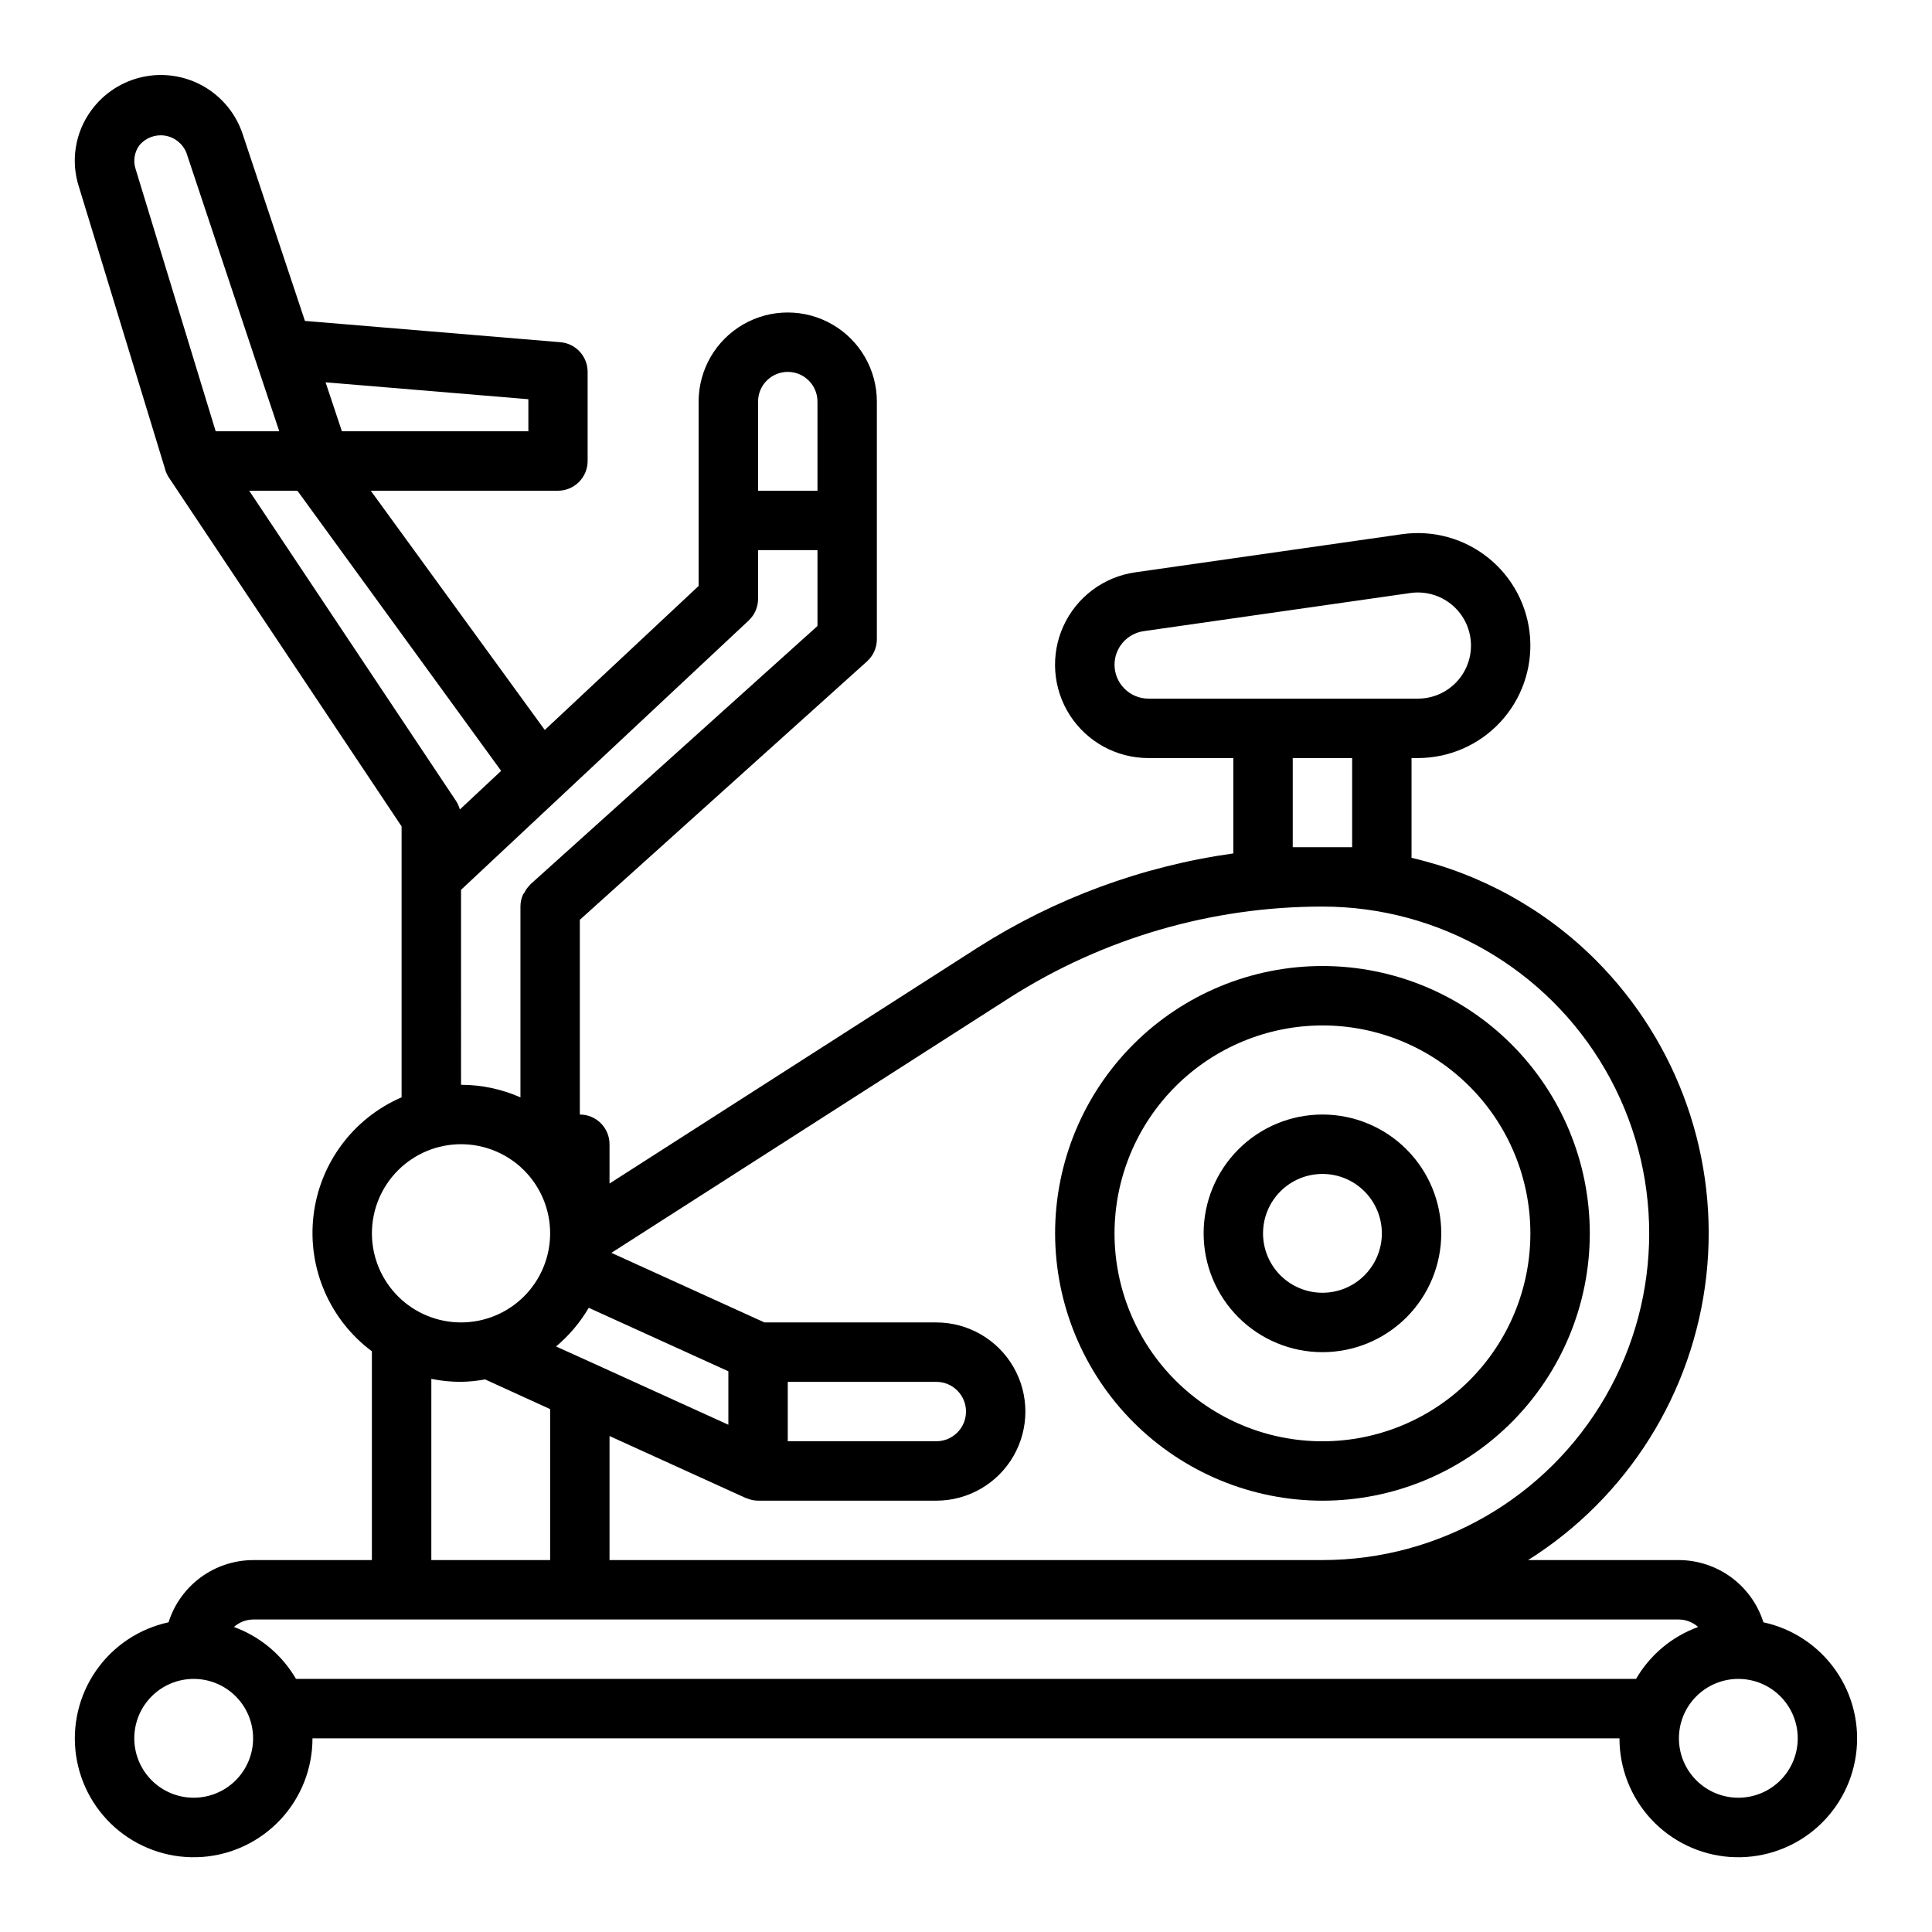
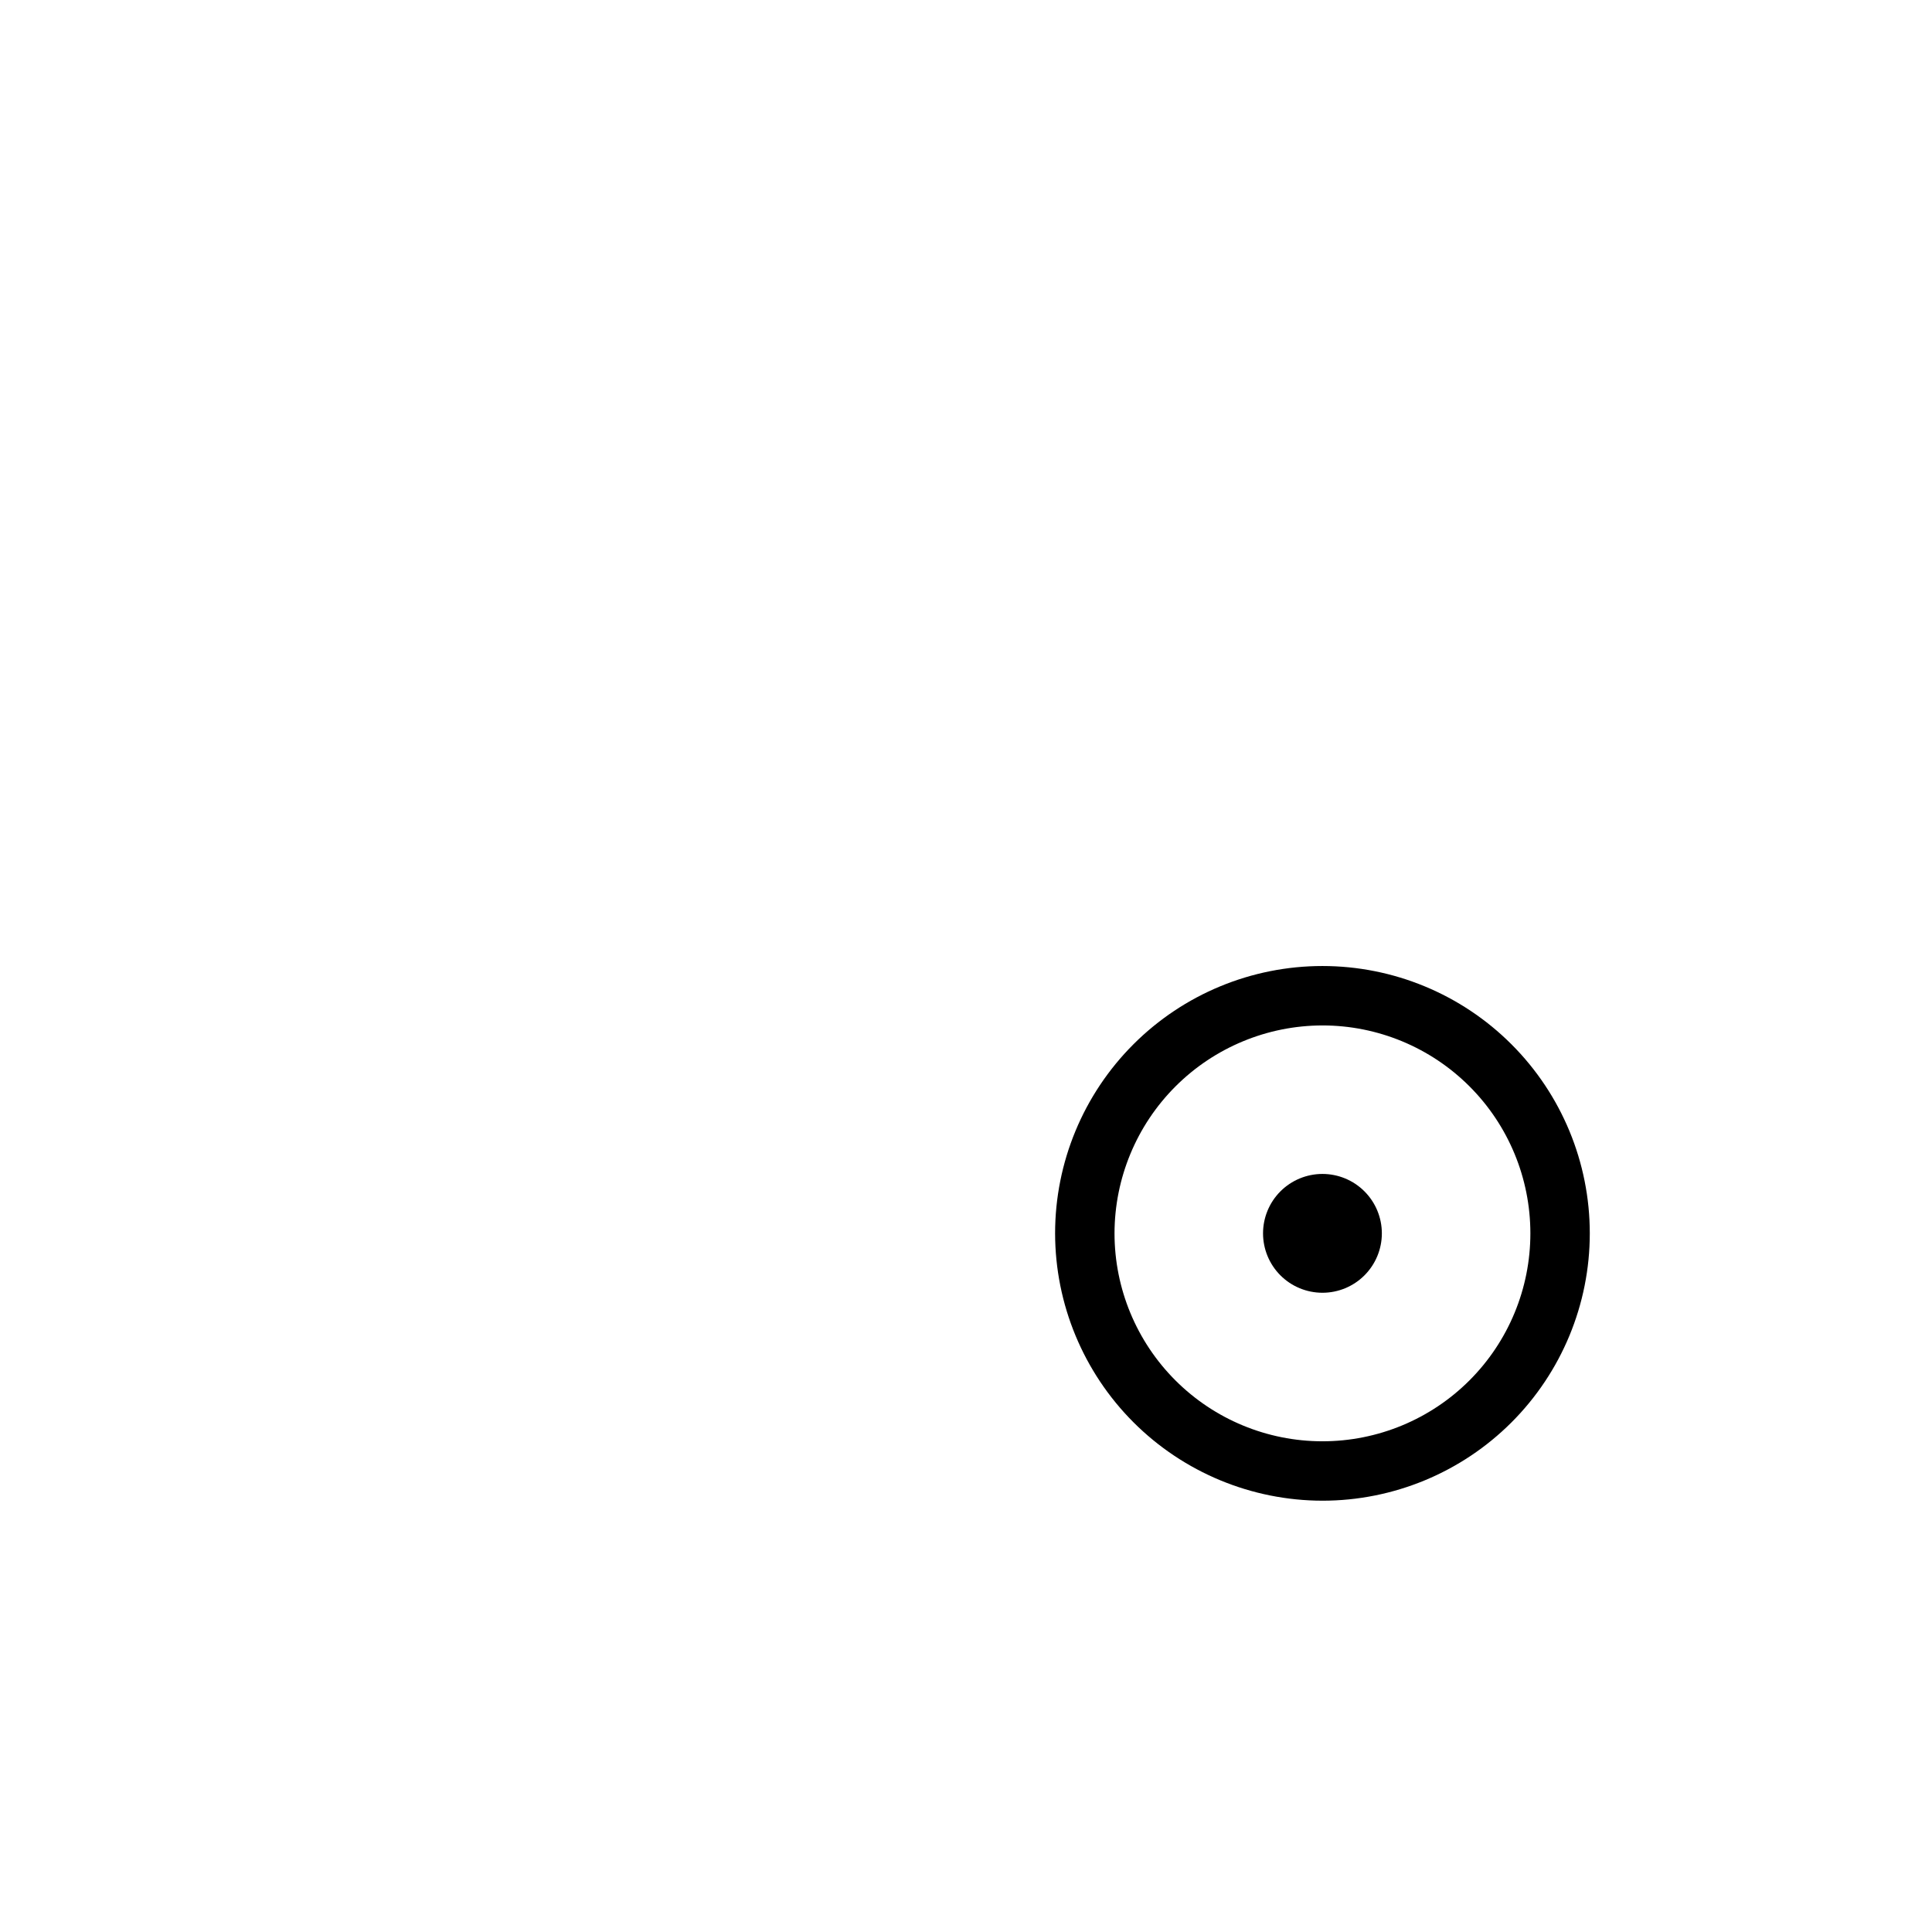
<svg xmlns="http://www.w3.org/2000/svg" fill="#000000" width="800px" height="800px" version="1.1" viewBox="144 144 512 512">
  <g>
    <path d="m494.46 541.7c18.793 0 36.812-7.465 50.098-20.75 13.289-13.289 20.754-31.309 20.754-50.098 0-18.793-7.465-36.812-20.754-50.098-13.285-13.289-31.305-20.75-50.098-20.75-18.789 0-36.809 7.461-50.094 20.75-13.289 13.285-20.754 31.305-20.754 50.098 0.023 18.781 7.492 36.793 20.773 50.074 13.285 13.281 31.293 20.754 50.074 20.773zm0-125.95c14.617 0 28.633 5.805 38.965 16.141 10.336 10.332 16.141 24.348 16.141 38.965 0 14.613-5.805 28.629-16.141 38.965-10.332 10.332-24.348 16.137-38.965 16.137-14.613 0-28.629-5.805-38.961-16.137-10.336-10.336-16.141-24.352-16.141-38.965 0.02-14.609 5.828-28.613 16.16-38.945 10.328-10.328 24.336-16.141 38.941-16.16z" />
-     <path d="m494.46 502.34c8.352 0 16.363-3.32 22.266-9.223 5.906-5.906 9.223-13.914 9.223-22.266 0-8.352-3.316-16.359-9.223-22.266-5.902-5.906-13.914-9.223-22.266-9.223-8.348 0-16.359 3.316-22.262 9.223-5.906 5.906-9.223 13.914-9.223 22.266 0 8.352 3.316 16.359 9.223 22.266 5.902 5.902 13.914 9.223 22.262 9.223zm0-47.23v-0.004c4.176 0 8.184 1.66 11.133 4.613 2.953 2.953 4.613 6.957 4.613 11.133 0 4.176-1.66 8.18-4.613 11.133-2.949 2.953-6.957 4.609-11.133 4.609-4.172 0-8.18-1.656-11.133-4.609-2.949-2.953-4.609-6.957-4.609-11.133 0-4.176 1.66-8.18 4.609-11.133 2.953-2.953 6.961-4.613 11.133-4.613z" />
-     <path d="m611.32 573.92c-1.504-4.766-4.484-8.934-8.508-11.895-4.027-2.965-8.891-4.57-13.891-4.59h-39.957c26.352-16.582 43.727-44.254 47.215-75.195 3.484-30.941-7.297-61.785-29.297-83.816-13.414-13.418-30.324-22.805-48.809-27.09v-26.441h1.676c8.273 0 16.176-3.438 21.816-9.492 5.641-6.055 8.508-14.18 7.922-22.43-0.586-8.254-4.574-15.891-11.012-21.086-6.438-5.199-14.746-7.484-22.938-6.316l-70.676 10.102c-8.34 1.18-15.508 6.527-19.02 14.188-3.508 7.66-2.875 16.582 1.676 23.672 4.555 7.086 12.406 11.371 20.832 11.363h22.492v25.27c-24.094 3.367-47.18 11.871-67.699 24.938l-97.613 62.543v-10.414c0-2.086-0.832-4.09-2.305-5.566-1.477-1.477-3.481-2.305-5.566-2.305v-51.602l76.113-68.488c1.66-1.496 2.609-3.629 2.606-5.863v-62.977c0-8.438-4.5-16.234-11.809-20.453-7.309-4.219-16.309-4.219-23.617 0-7.305 4.219-11.809 12.016-11.809 20.453v48.855l-40.77 38.164-46.113-63.402h49.594c2.09 0 4.09-0.832 5.566-2.305 1.477-1.477 2.309-3.481 2.309-5.566v-23.617c0.012-4.106-3.129-7.531-7.219-7.871l-67.699-5.644-16.531-49.594c-1.785-5.328-5.473-9.809-10.355-12.59-4.883-2.777-10.617-3.656-16.109-2.473-5.488 1.184-10.352 4.352-13.652 8.898-4.305 5.879-5.496 13.48-3.195 20.395l22.828 74.785v0.055c0.219 0.715 0.535 1.391 0.945 2.016l61.684 92.465v71.801c-12.828 5.543-21.727 17.504-23.348 31.383-1.625 13.879 4.273 27.57 15.477 35.922v55.332h-31.488c-5 0.02-9.863 1.625-13.887 4.59-4.027 2.961-7.008 7.129-8.508 11.895-7.789 1.684-14.648 6.254-19.199 12.797-4.547 6.539-6.449 14.559-5.32 22.445 1.129 7.887 5.203 15.051 11.406 20.051s14.07 7.461 22.016 6.894c7.945-0.57 15.379-4.133 20.805-9.965 5.426-5.832 8.438-13.508 8.43-21.473h346.37c-0.008 7.965 3.004 15.641 8.43 21.473s12.859 9.395 20.805 9.965c7.949 0.566 15.812-1.895 22.016-6.894s10.277-12.164 11.406-20.051c1.129-7.887-0.77-15.906-5.32-22.445-4.551-6.543-11.41-11.113-19.195-12.797zm-171.96-253.77c0.016-4.465 3.297-8.242 7.715-8.887l70.691-10.109c3.863-0.551 7.785 0.527 10.824 2.977 3.039 2.453 4.922 6.059 5.199 9.953 0.277 3.894-1.078 7.727-3.738 10.586-2.664 2.856-6.391 4.477-10.297 4.477h-71.398c-4.965-0.008-8.988-4.031-8.996-8.996zm47.23 48.359v-23.617h15.742v23.617zm-74.957 39.855c24.75-15.762 53.488-24.125 82.828-24.113 30.938 0 59.523 16.504 74.992 43.297s15.469 59.801 0 86.594c-15.469 26.789-44.055 43.293-74.992 43.293h-188.93v-32.871l36.102 16.422h0.094c0.992 0.453 2.07 0.691 3.164 0.707h47.23c8.438 0 16.234-4.5 20.453-11.809 4.219-7.309 4.219-16.309 0-23.617-4.219-7.305-12.016-11.809-20.453-11.809h-45.531l-40.566-18.445zm-111.61 82.215 37 16.824v14.168l-36.211-16.469-0.141-0.062-9.309-4.211c3.453-2.898 6.383-6.363 8.66-10.25zm92.102 19.625c4.348 0 7.875 3.523 7.875 7.871s-3.527 7.871-7.875 7.871h-39.359v-15.742zm-47.23-259.78c0-4.348 3.523-7.871 7.871-7.871s7.871 3.523 7.871 7.871v23.617h-15.742zm-60.875-0.629v8.5h-49.414l-4.328-12.98zm-103.08-67.297c1.648-1.98 4.215-2.949 6.762-2.555s4.699 2.098 5.676 4.481l18.051 54.191c0.059 0.219 0.129 0.43 0.211 0.637l6.367 19.043h-16.852l-21.184-69.391c-0.746-2.164-0.387-4.559 0.969-6.406zm29.094 91.543h12.777l53.996 74.242-10.941 10.234-0.004-0.004c-0.215-0.801-0.555-1.562-1.008-2.258zm56.145 105.77 76.234-71.375-0.004-0.004c1.586-1.484 2.488-3.562 2.488-5.738v-12.91h15.742v20.113l-76.113 68.488c-0.047 0-0.062 0.109-0.109 0.156-0.57 0.566-1.043 1.223-1.41 1.938-0.152 0.195-0.293 0.398-0.418 0.613-0.441 0.992-0.668 2.07-0.668 3.156v50.57c-4.957-2.195-10.32-3.332-15.742-3.336zm0 67.414c6.262 0 12.27 2.488 16.699 6.918 4.426 4.43 6.914 10.434 6.914 16.699 0 6.262-2.488 12.27-6.914 16.699-4.43 4.43-10.438 6.914-16.699 6.914-6.266 0-12.273-2.484-16.699-6.914-4.43-4.43-6.918-10.438-6.918-16.699 0-6.266 2.488-12.27 6.918-16.699 4.426-4.43 10.434-6.918 16.699-6.918zm-7.871 62.188h-0.004c2.594 0.527 5.231 0.793 7.875 0.789 2.137-0.039 4.266-0.254 6.367-0.645l17.246 7.871v40.004h-31.488zm-62.98 111c-4.176 0-8.18-1.656-11.133-4.609-2.949-2.953-4.609-6.957-4.609-11.133s1.66-8.18 4.609-11.133c2.953-2.953 6.957-4.613 11.133-4.613s8.184 1.66 11.133 4.613c2.953 2.953 4.613 6.957 4.613 11.133s-1.66 8.18-4.613 11.133c-2.949 2.953-6.957 4.609-11.133 4.609zm27.109-31.488h0.004c-3.703-6.371-9.523-11.242-16.453-13.758 1.398-1.254 3.207-1.961 5.086-1.984h377.86c1.879 0.023 3.688 0.73 5.086 1.984-6.926 2.516-12.75 7.387-16.453 13.758zm382.24 31.488c-4.176 0-8.18-1.656-11.133-4.609-2.953-2.953-4.613-6.957-4.613-11.133s1.66-8.18 4.613-11.133c2.953-2.953 6.957-4.613 11.133-4.613s8.18 1.66 11.133 4.613c2.953 2.953 4.609 6.957 4.609 11.133s-1.656 8.18-4.609 11.133c-2.953 2.953-6.957 4.609-11.133 4.609z" />
+     <path d="m494.46 502.34zm0-47.23v-0.004c4.176 0 8.184 1.66 11.133 4.613 2.953 2.953 4.613 6.957 4.613 11.133 0 4.176-1.66 8.18-4.613 11.133-2.949 2.953-6.957 4.609-11.133 4.609-4.172 0-8.18-1.656-11.133-4.609-2.949-2.953-4.609-6.957-4.609-11.133 0-4.176 1.66-8.18 4.609-11.133 2.953-2.953 6.961-4.613 11.133-4.613z" />
  </g>
</svg>